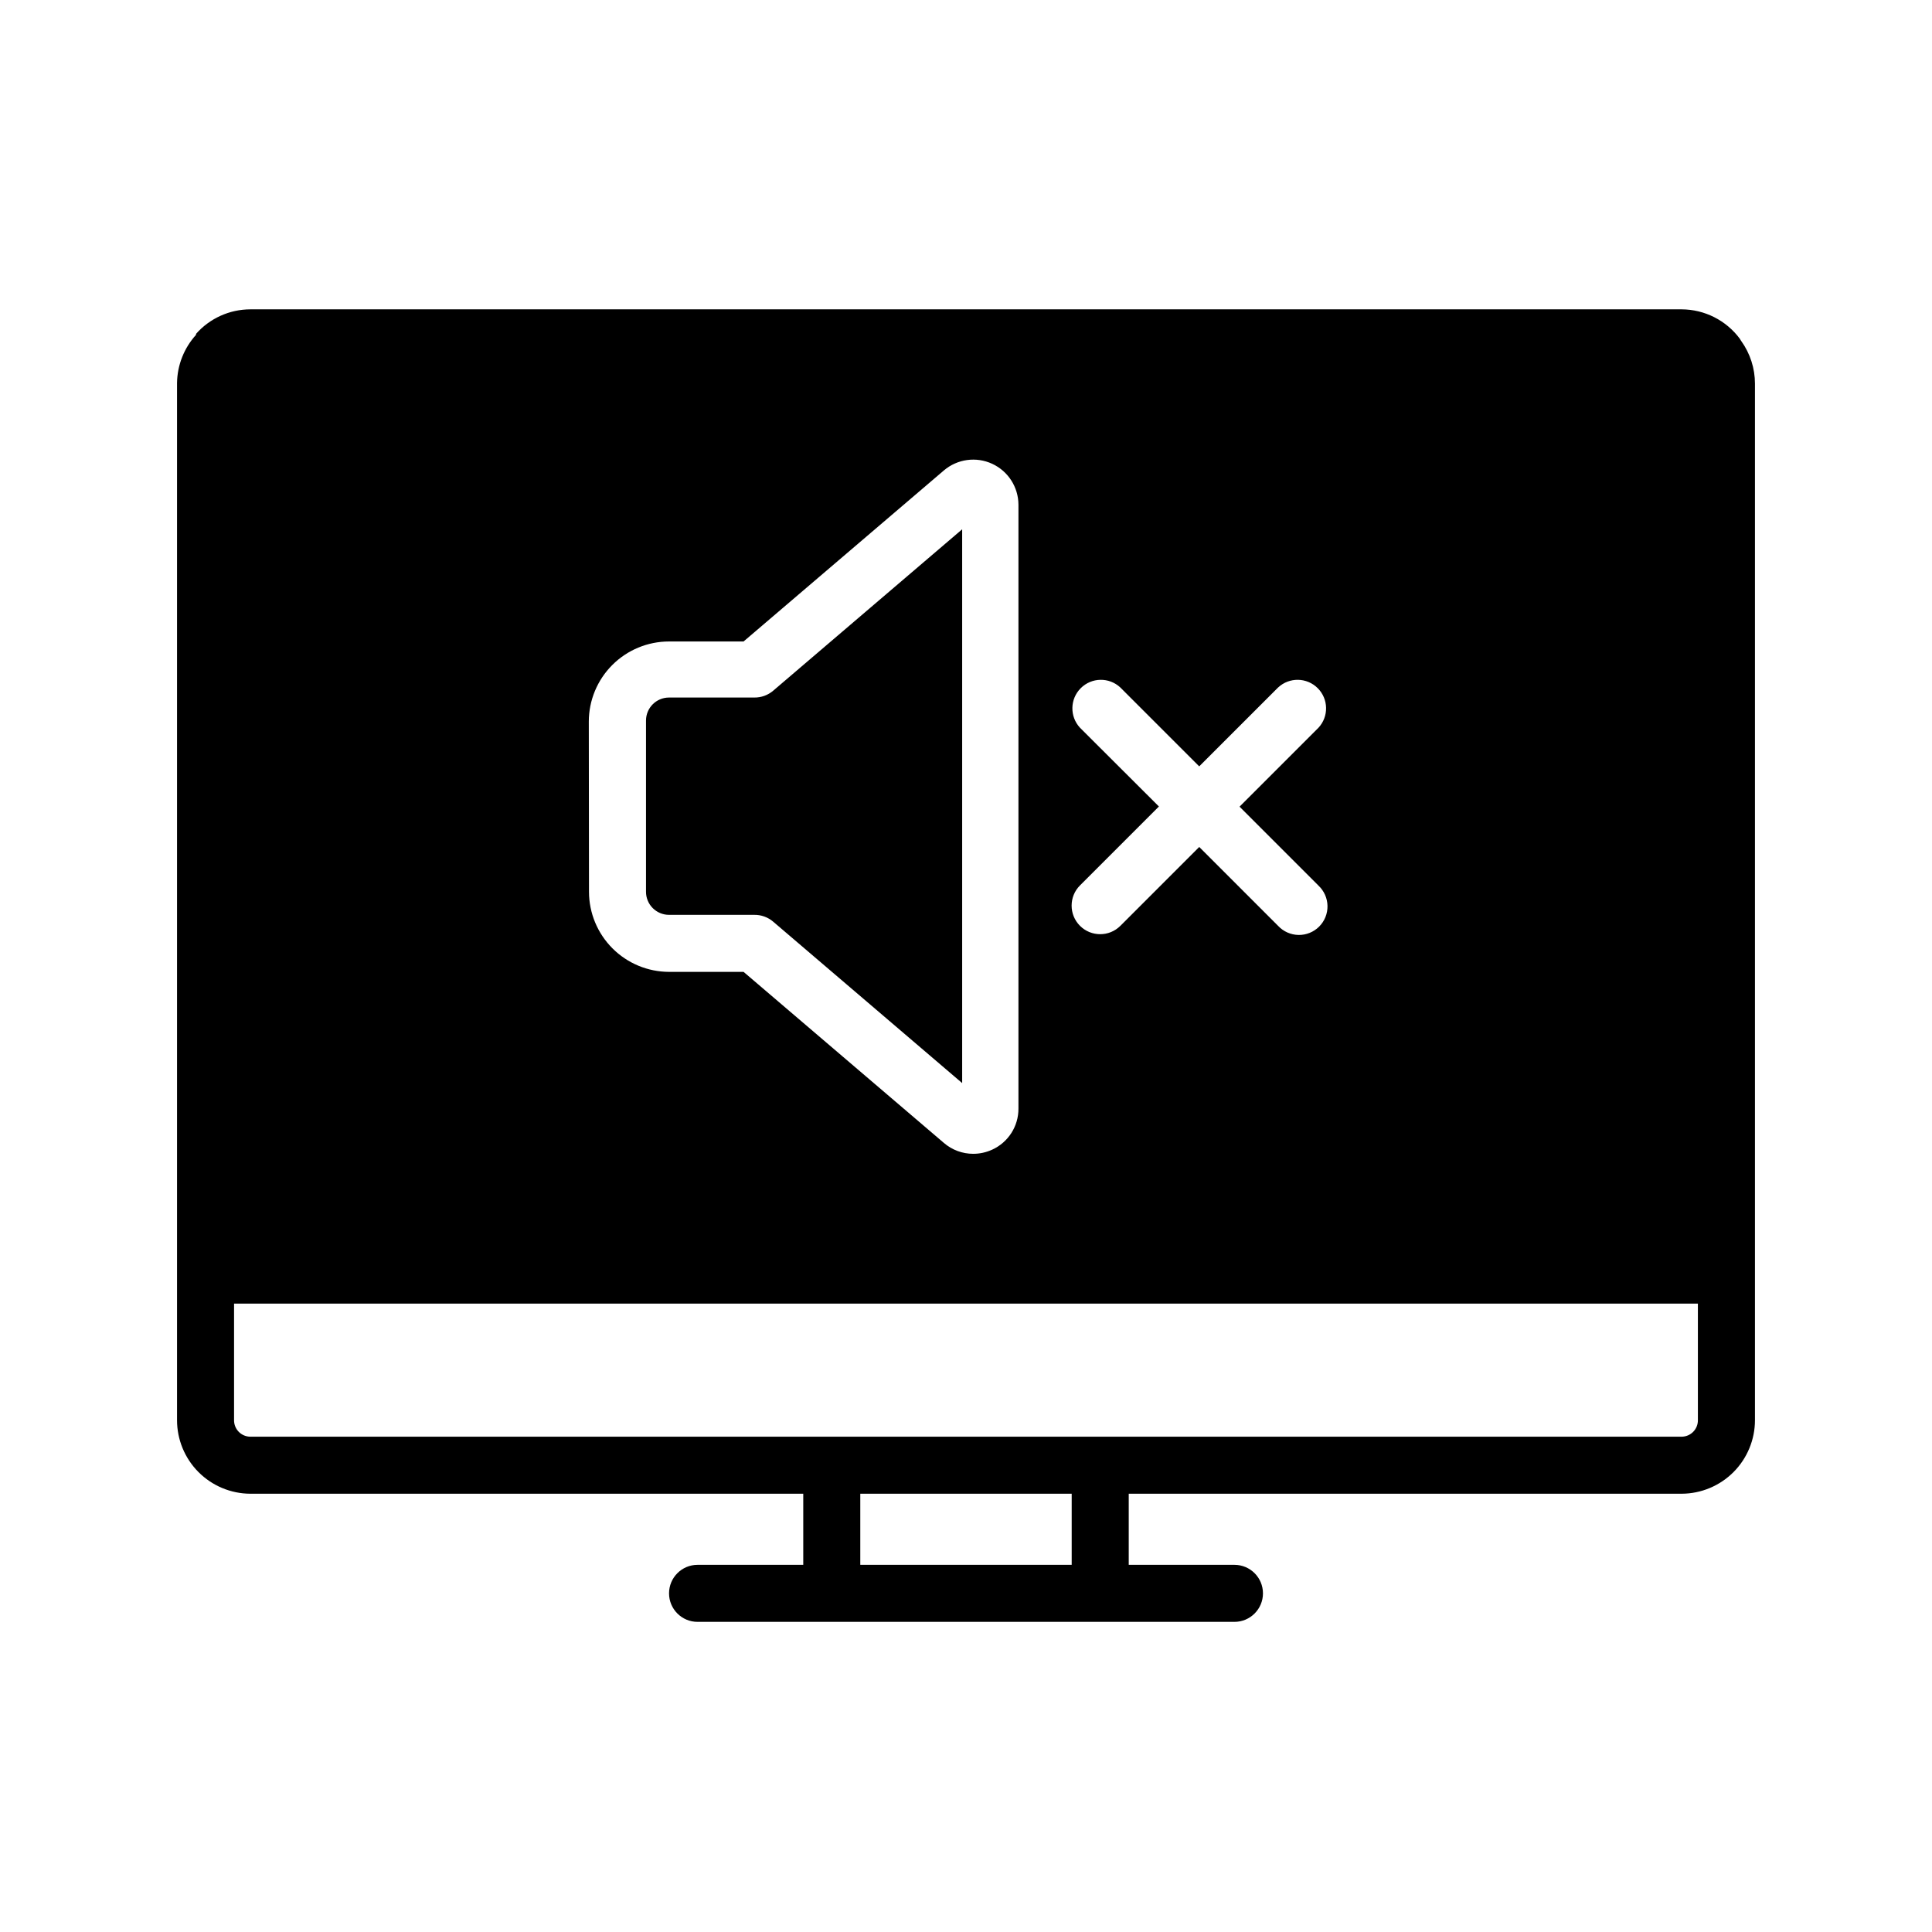
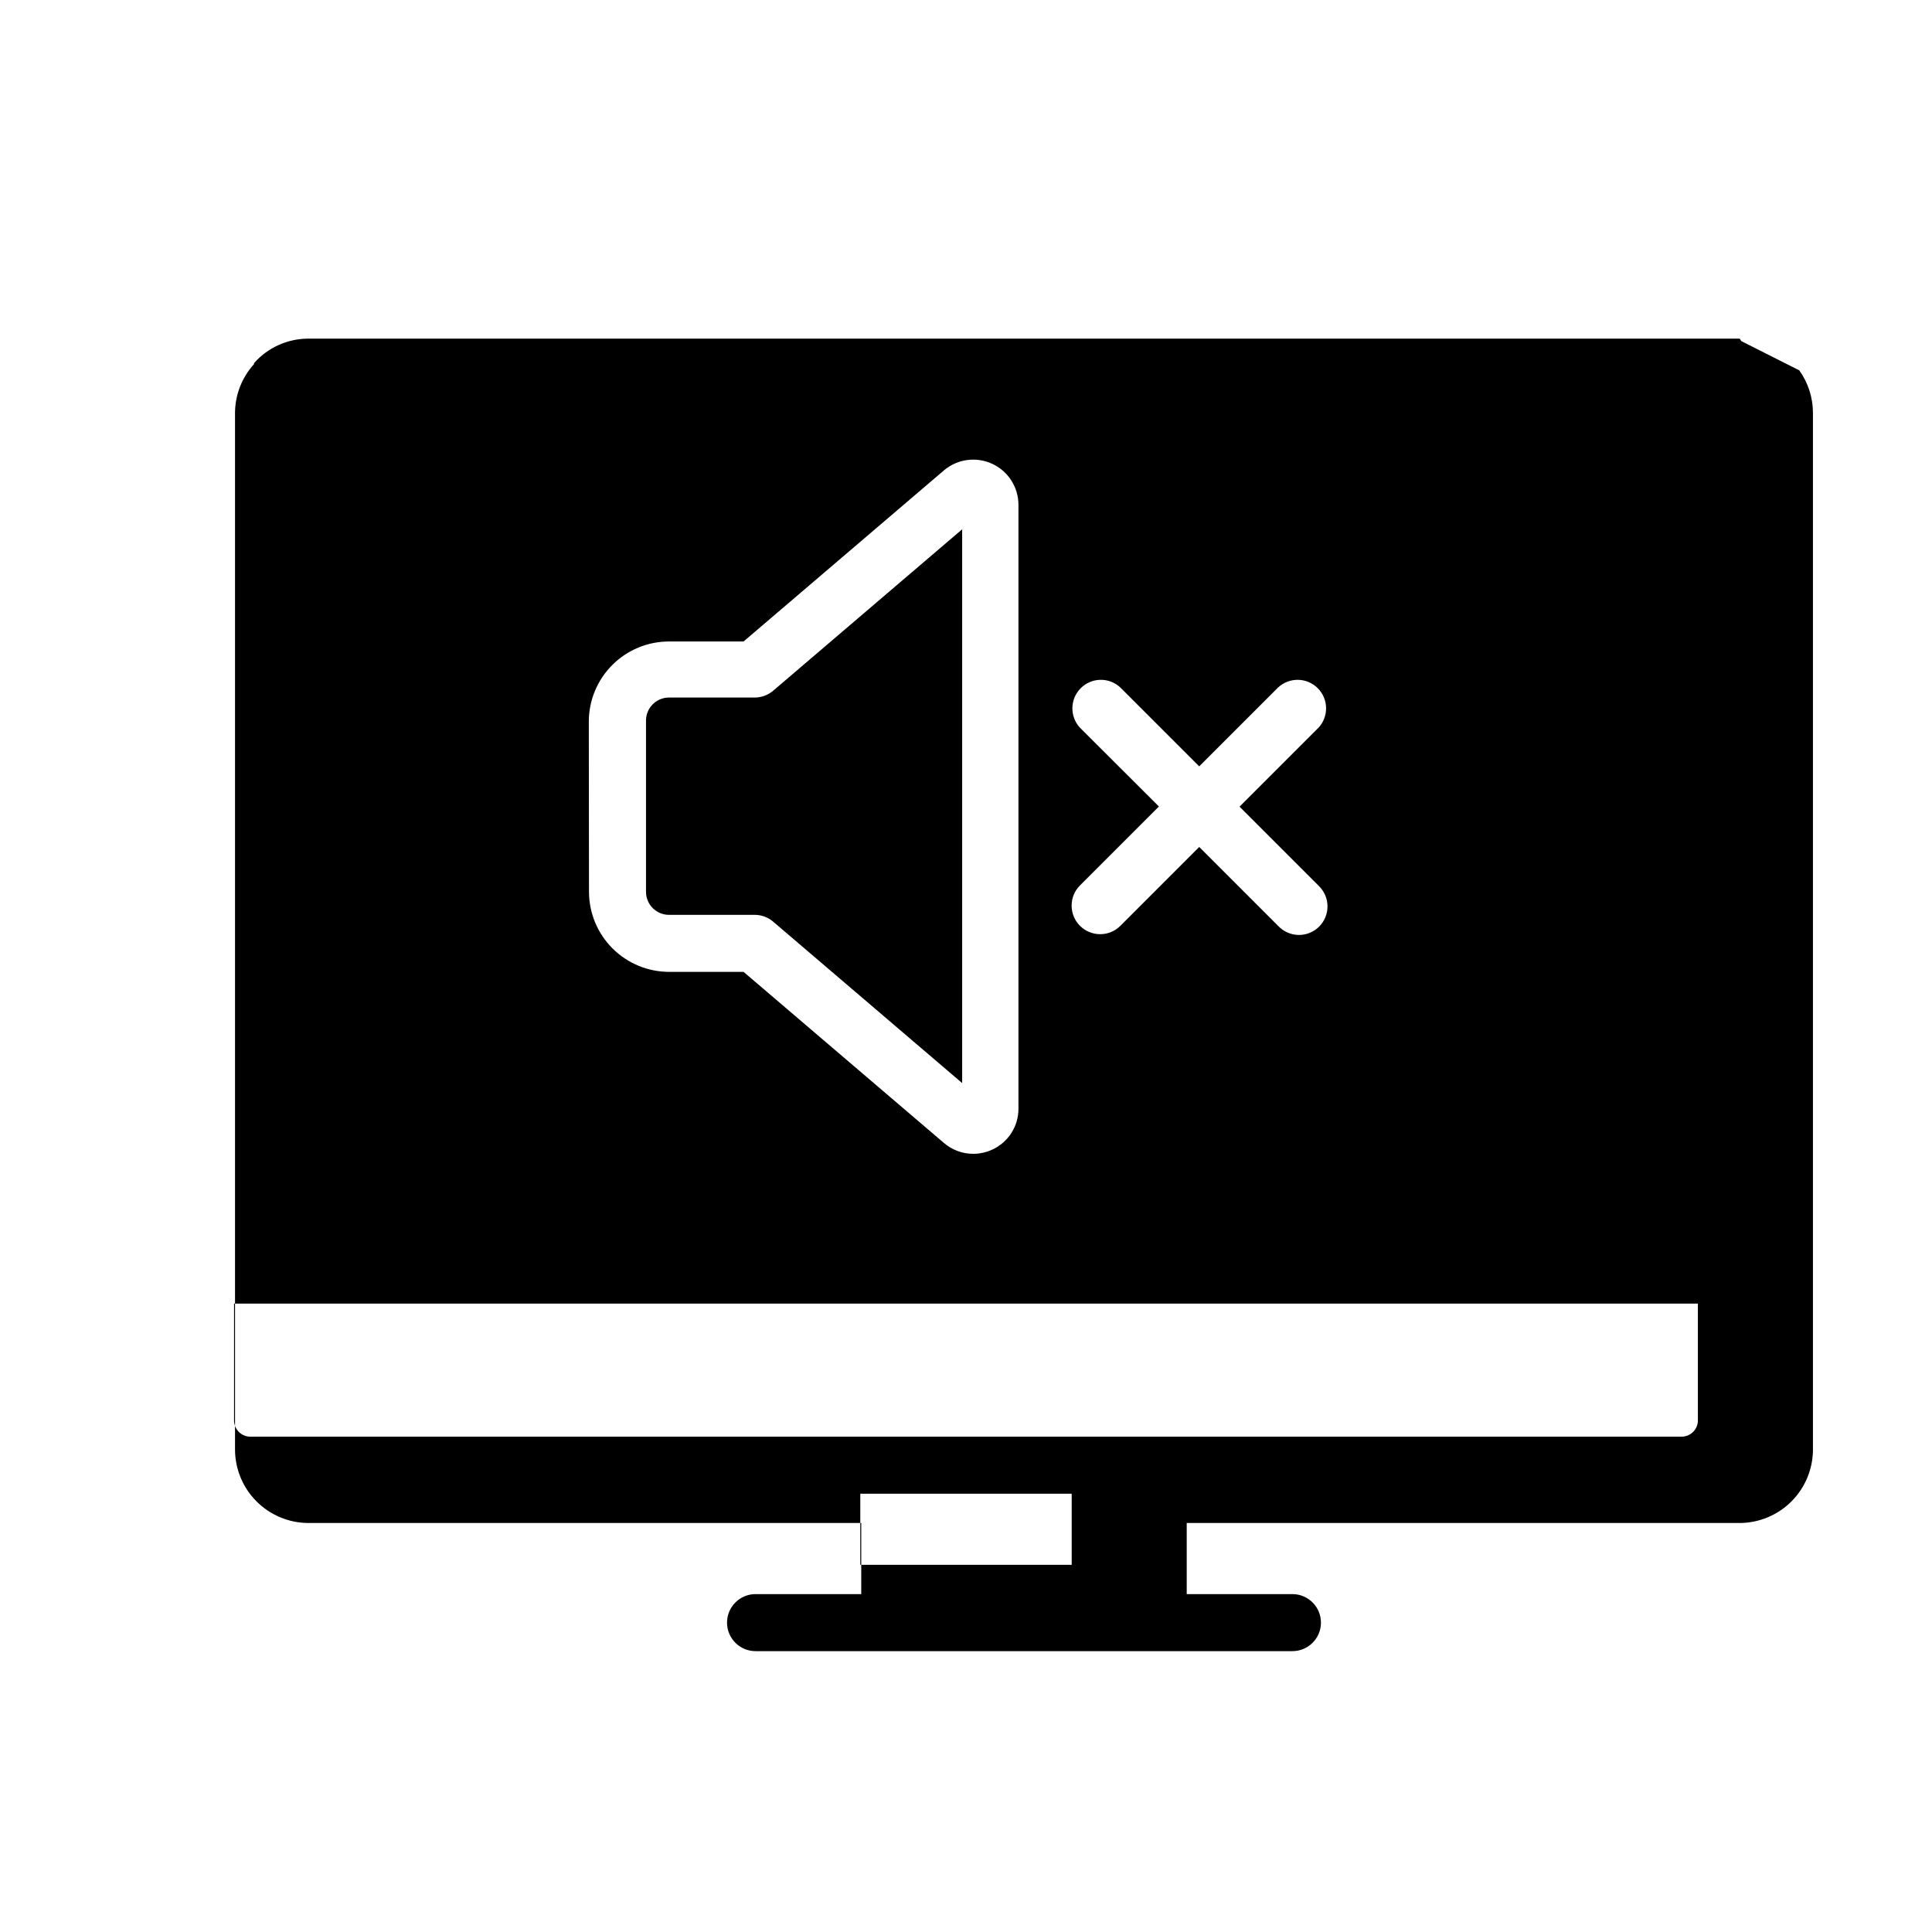
<svg xmlns="http://www.w3.org/2000/svg" fill="#000000" width="800px" height="800px" version="1.1" viewBox="144 144 512 512">
-   <path d="m605.45 234.39-0.402-0.652c-3.621-4.856-9.312-7.727-15.367-7.758h-379.37c-5.492 0.016-10.719 2.379-14.355 6.496v0.254c-3.176 3.492-4.969 8.027-5.039 12.746v274.88c0 5.152 2.039 10.098 5.676 13.75 3.633 3.652 8.566 5.719 13.719 5.746h146.56v18.844h-28.012c-4.172 0-7.555 3.383-7.555 7.555 0 4.176 3.383 7.559 7.555 7.559h142.28c4.172 0 7.559-3.383 7.559-7.559 0-4.172-3.387-7.555-7.559-7.555h-28.012v-18.844h146.56c5.152-0.027 10.086-2.094 13.723-5.746 3.633-3.652 5.672-8.598 5.672-13.75v-274.68c0-4.051-1.27-7.996-3.625-11.289zm-175.23 102.48c-2.773-2.977-2.691-7.617 0.188-10.496 2.875-2.879 7.516-2.961 10.492-0.184l20.906 20.906 20.906-20.906h0.004c2.981-2.777 7.617-2.695 10.496 0.184s2.961 7.519 0.188 10.496l-20.906 20.906 20.906 20.906v0.004c1.5 1.398 2.367 3.344 2.402 5.394s-0.762 4.027-2.211 5.477c-1.449 1.453-3.43 2.25-5.477 2.215-2.051-0.039-4-0.906-5.398-2.406l-20.906-20.906-20.906 20.906h-0.004c-2.961 2.949-7.754 2.938-10.703-0.023-2.949-2.965-2.938-7.758 0.023-10.707l20.906-20.906zm-130.18-1.664c0.012-5.621 2.254-11.008 6.227-14.98 3.977-3.977 9.363-6.215 14.984-6.227h19.801l53.102-45.344c3.559-3.019 8.547-3.703 12.785-1.746 4.234 1.957 6.953 6.195 6.961 10.863v160.01c0.027 4.68-2.695 8.938-6.953 10.883-1.578 0.727-3.297 1.105-5.035 1.105-2.848 0.004-5.602-1.016-7.758-2.871l-53.102-45.344h-19.75c-5.621-0.012-11.008-2.25-14.984-6.227-3.977-3.973-6.215-9.359-6.227-14.98zm127.97 223.49h-56.023v-18.844h56.023zm165.95-38.34c0.016 1.148-0.43 2.254-1.234 3.078-0.801 0.82-1.898 1.289-3.047 1.305h-379.37c-1.148-0.016-2.246-0.484-3.047-1.305-0.805-0.824-1.246-1.93-1.234-3.078v-30.883h387.93zm-278.76-140.06v-45.344c0-3.367 2.731-6.098 6.098-6.098h22.57c1.844 0.031 3.637-0.613 5.039-1.812l50.078-42.773v146.76l-50.078-42.773c-1.402-1.199-3.195-1.844-5.039-1.812h-22.57c-1.625 0-3.184-0.648-4.328-1.801-1.145-1.156-1.781-2.719-1.77-4.344z" />
+   <path d="m605.45 234.39-0.402-0.652h-379.37c-5.492 0.016-10.719 2.379-14.355 6.496v0.254c-3.176 3.492-4.969 8.027-5.039 12.746v274.88c0 5.152 2.039 10.098 5.676 13.75 3.633 3.652 8.566 5.719 13.719 5.746h146.56v18.844h-28.012c-4.172 0-7.555 3.383-7.555 7.555 0 4.176 3.383 7.559 7.555 7.559h142.28c4.172 0 7.559-3.383 7.559-7.559 0-4.172-3.387-7.555-7.559-7.555h-28.012v-18.844h146.56c5.152-0.027 10.086-2.094 13.723-5.746 3.633-3.652 5.672-8.598 5.672-13.75v-274.68c0-4.051-1.27-7.996-3.625-11.289zm-175.23 102.48c-2.773-2.977-2.691-7.617 0.188-10.496 2.875-2.879 7.516-2.961 10.492-0.184l20.906 20.906 20.906-20.906h0.004c2.981-2.777 7.617-2.695 10.496 0.184s2.961 7.519 0.188 10.496l-20.906 20.906 20.906 20.906v0.004c1.5 1.398 2.367 3.344 2.402 5.394s-0.762 4.027-2.211 5.477c-1.449 1.453-3.43 2.25-5.477 2.215-2.051-0.039-4-0.906-5.398-2.406l-20.906-20.906-20.906 20.906h-0.004c-2.961 2.949-7.754 2.938-10.703-0.023-2.949-2.965-2.938-7.758 0.023-10.707l20.906-20.906zm-130.18-1.664c0.012-5.621 2.254-11.008 6.227-14.98 3.977-3.977 9.363-6.215 14.984-6.227h19.801l53.102-45.344c3.559-3.019 8.547-3.703 12.785-1.746 4.234 1.957 6.953 6.195 6.961 10.863v160.01c0.027 4.68-2.695 8.938-6.953 10.883-1.578 0.727-3.297 1.105-5.035 1.105-2.848 0.004-5.602-1.016-7.758-2.871l-53.102-45.344h-19.75c-5.621-0.012-11.008-2.25-14.984-6.227-3.977-3.973-6.215-9.359-6.227-14.98zm127.97 223.49h-56.023v-18.844h56.023zm165.95-38.34c0.016 1.148-0.43 2.254-1.234 3.078-0.801 0.82-1.898 1.289-3.047 1.305h-379.37c-1.148-0.016-2.246-0.484-3.047-1.305-0.805-0.824-1.246-1.93-1.234-3.078v-30.883h387.93zm-278.76-140.06v-45.344c0-3.367 2.731-6.098 6.098-6.098h22.57c1.844 0.031 3.637-0.613 5.039-1.812l50.078-42.773v146.76l-50.078-42.773c-1.402-1.199-3.195-1.844-5.039-1.812h-22.57c-1.625 0-3.184-0.648-4.328-1.801-1.145-1.156-1.781-2.719-1.77-4.344z" />
</svg>